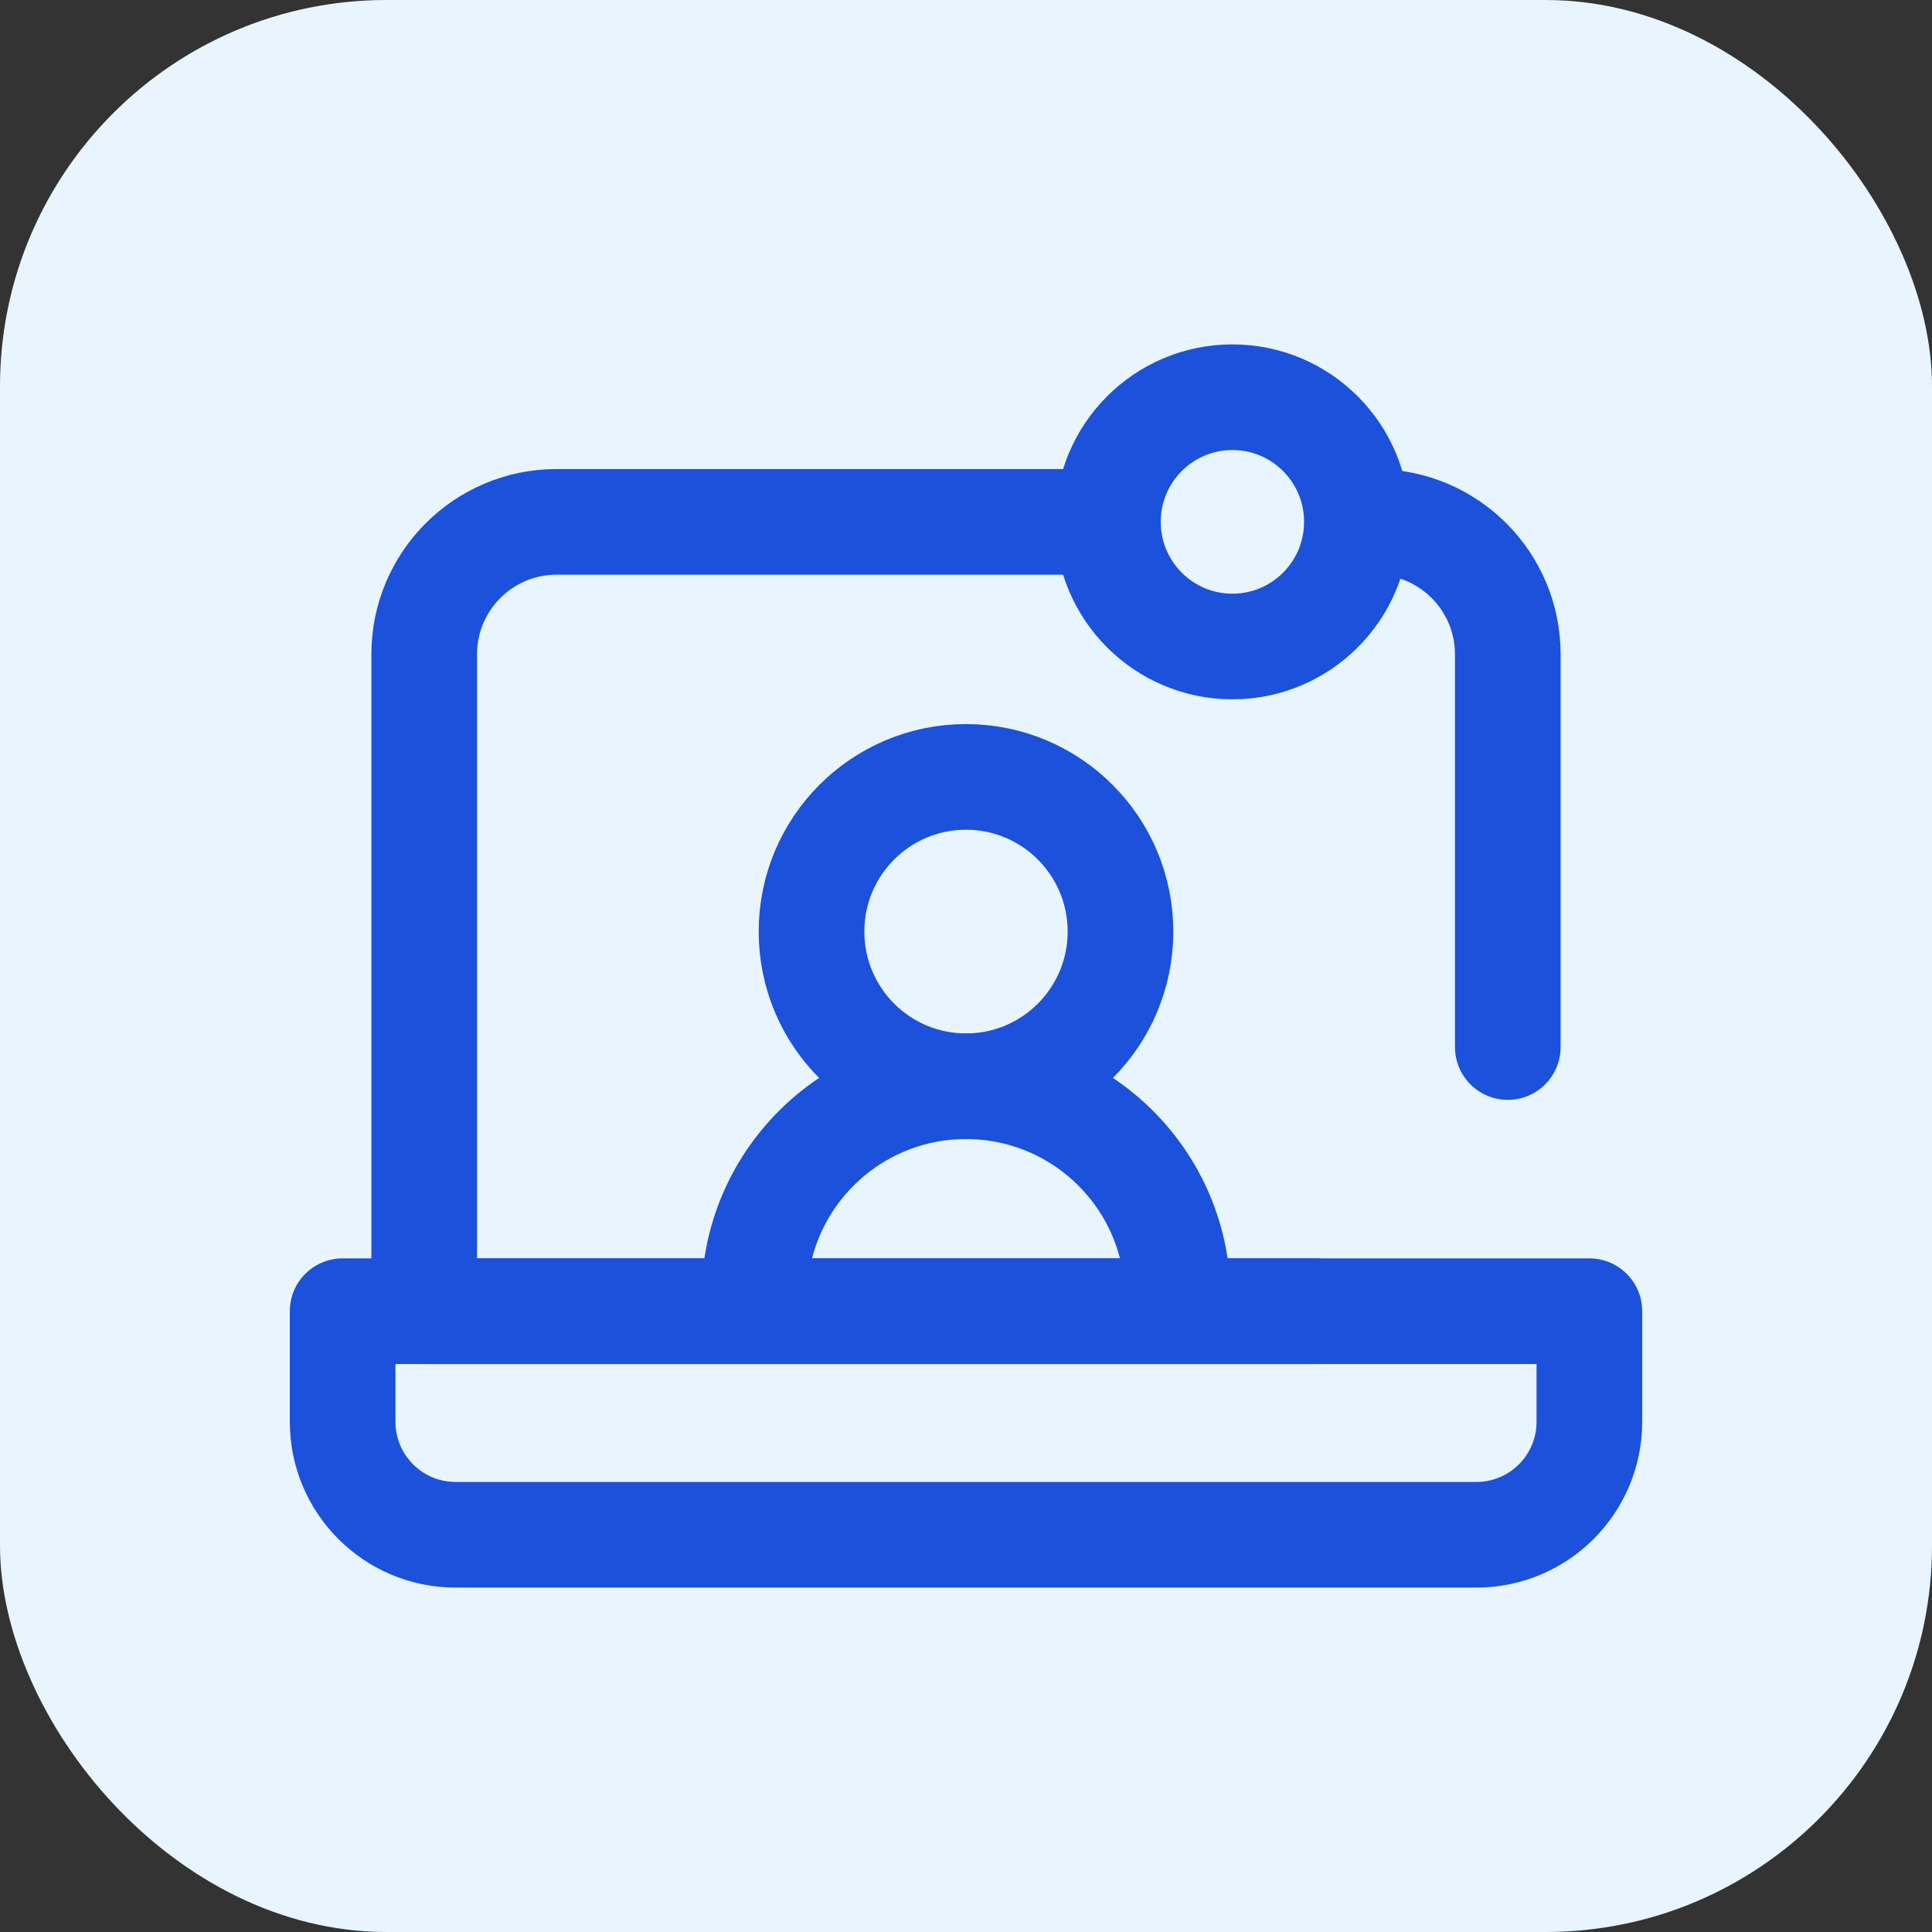
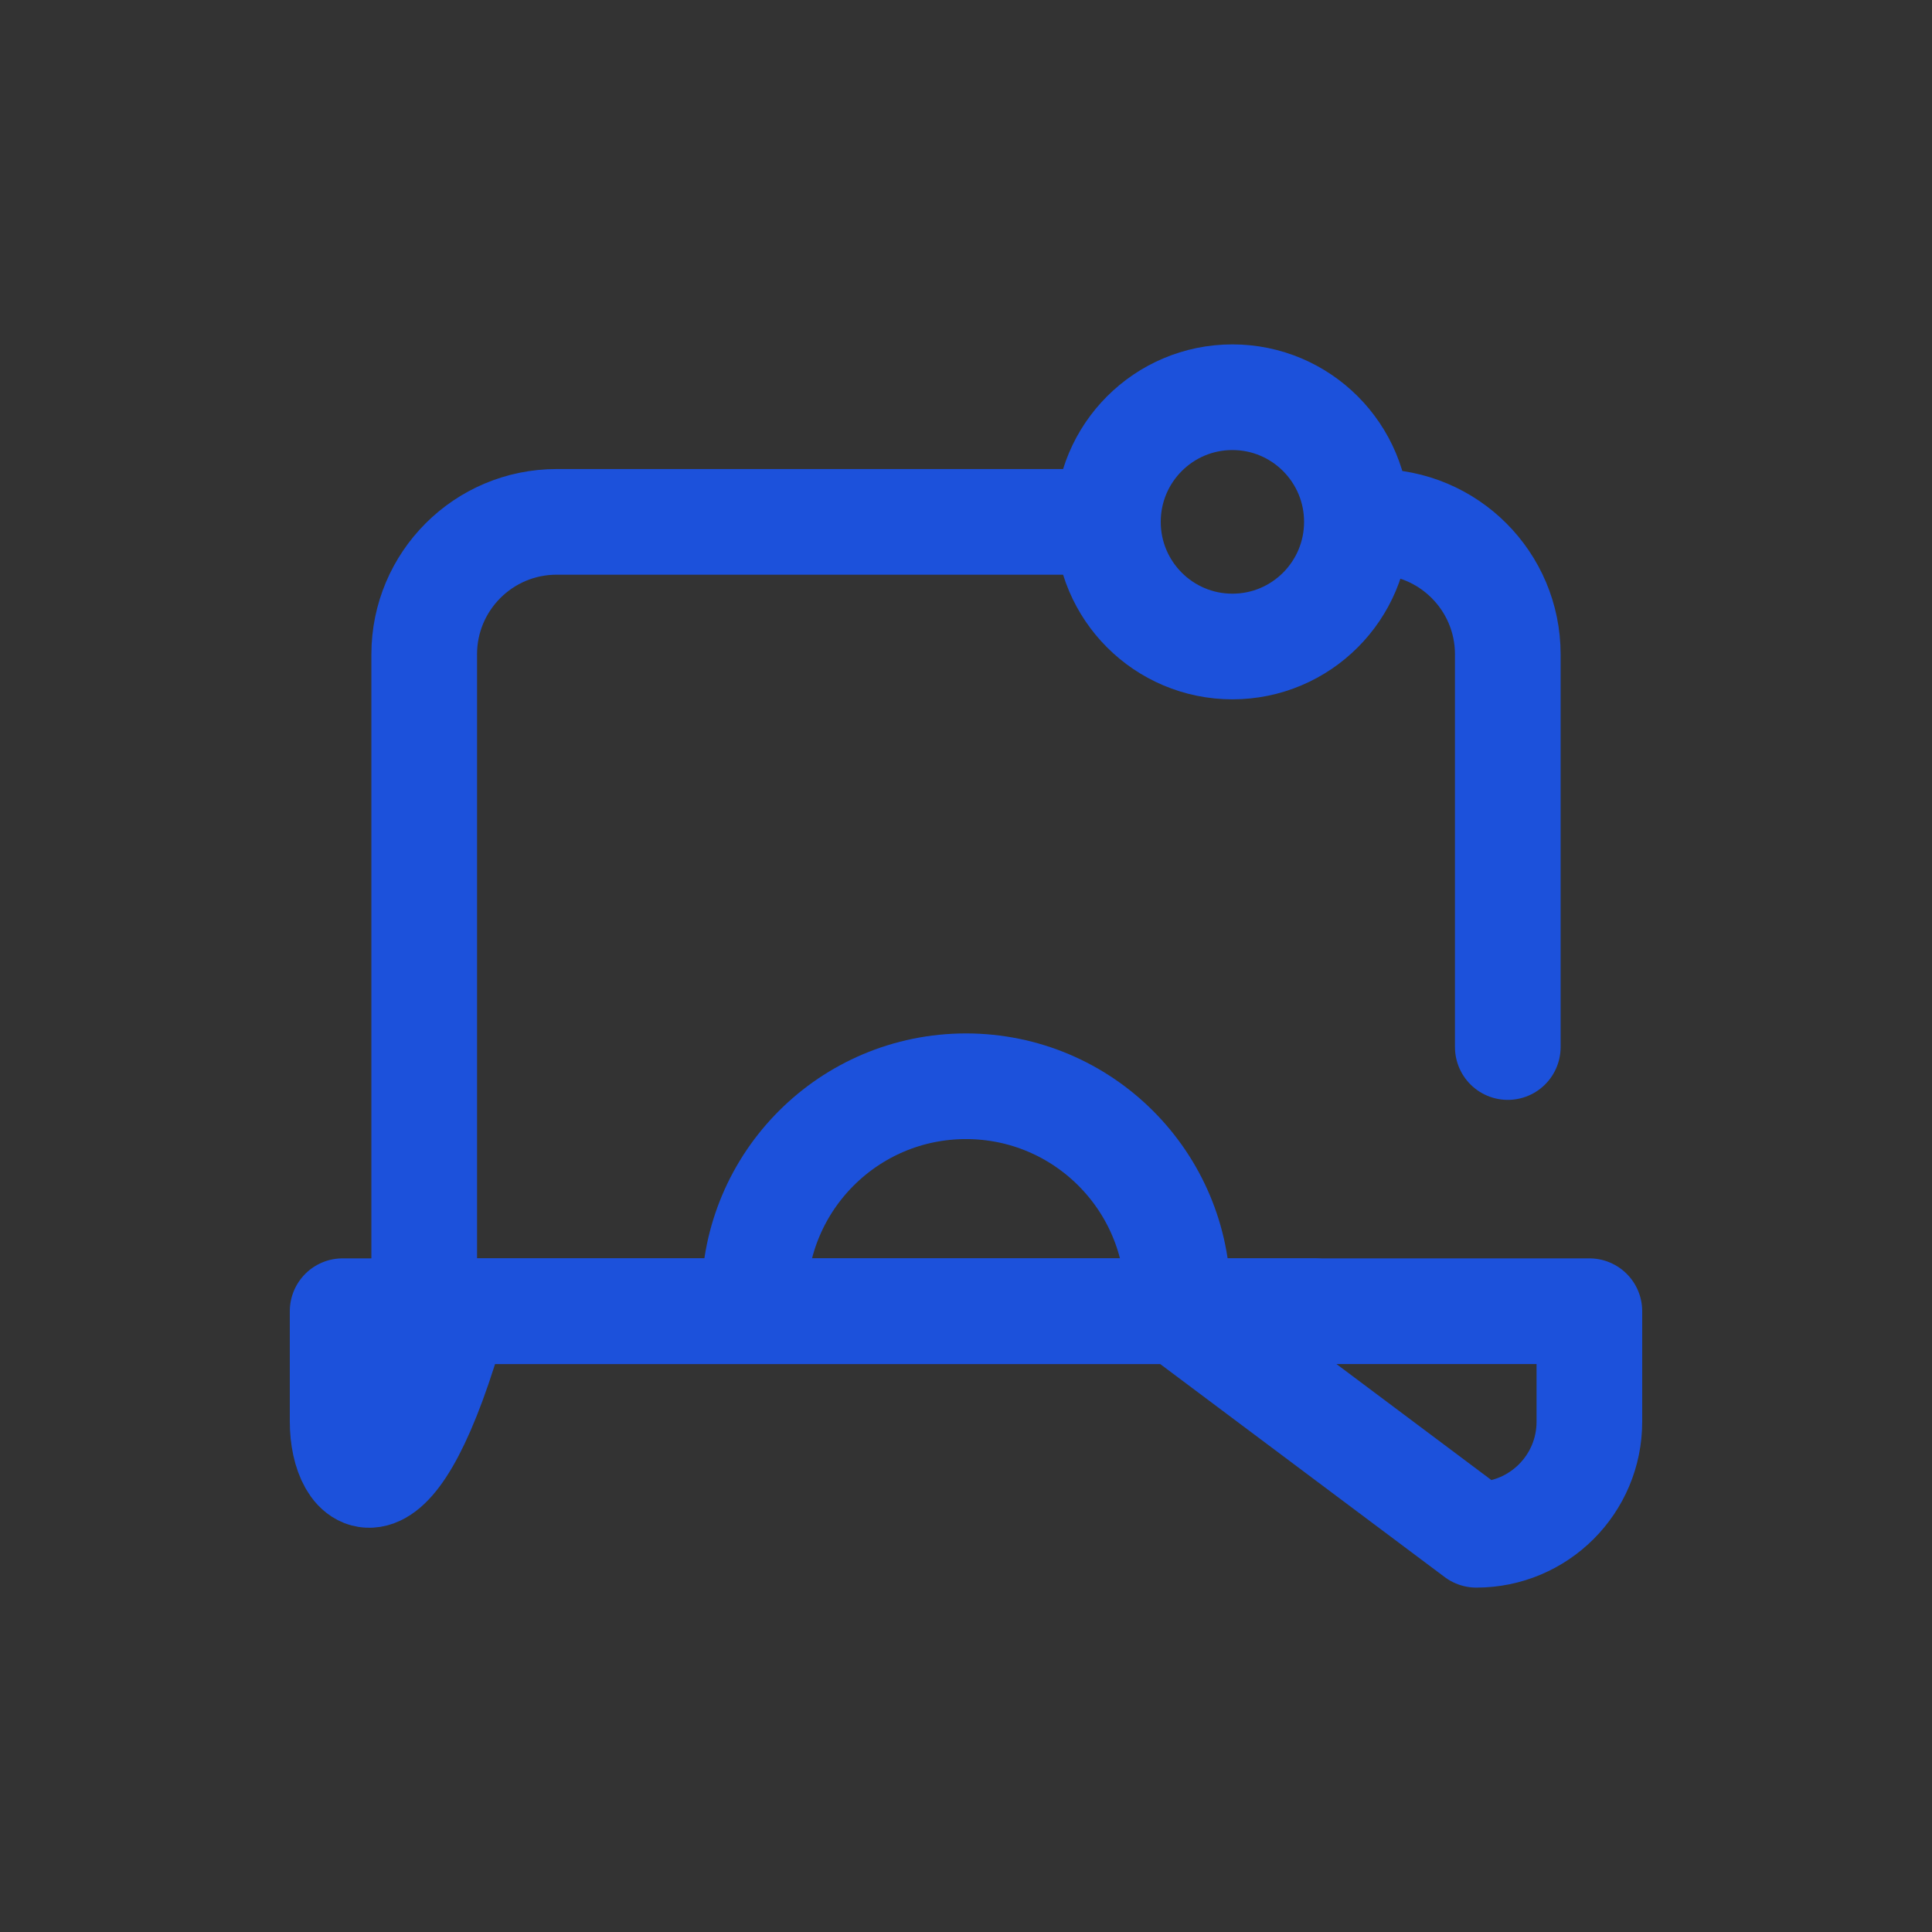
<svg xmlns="http://www.w3.org/2000/svg" version="1.1" width="512" height="512" x="0" y="0" viewBox="0 0 512 512" style="enable-background:new 0 0 512 512" xml:space="preserve" class="">
  <rect x="0" y="0" width="512" height="512" fill="#333333" stroke="none" />
-   <rect width="512" height="512" rx="102.4" ry="102.4" fill="#e8f5ff" shape="rounded" />
  <g transform="matrix(0.7,0,0,0.7,76.8,76.8)">
-     <ellipse cx="256" cy="242.969" rx="58.486" ry="58.556" style="stroke-width:40;stroke-linecap:round;stroke-linejoin:round;stroke-miterlimit:10;" fill="none" stroke="#1c51db" stroke-width="40" stroke-linecap="round" stroke-linejoin="round" stroke-miterlimit="10" data-original="#000000" opacity="1" />
-     <path d="M336.168 386.685H175.832v-4.991c0-44.276 35.892-80.168 80.168-80.168h0c44.276 0 80.168 35.892 80.168 80.168v4.991zM449.208 471.332H62.792C39.159 471.332 20 452.174 20 428.54v-41.855h472v41.855c0 23.634-19.159 42.792-42.792 42.792z" style="stroke-width:40;stroke-linecap:round;stroke-linejoin:round;stroke-miterlimit:10;" fill="none" stroke="#1c51db" stroke-width="40" stroke-linecap="round" stroke-linejoin="round" stroke-miterlimit="10" data-original="#000000" opacity="1" />
+     <path d="M336.168 386.685H175.832v-4.991c0-44.276 35.892-80.168 80.168-80.168h0c44.276 0 80.168 35.892 80.168 80.168v4.991zH62.792C39.159 471.332 20 452.174 20 428.54v-41.855h472v41.855c0 23.634-19.159 42.792-42.792 42.792z" style="stroke-width:40;stroke-linecap:round;stroke-linejoin:round;stroke-miterlimit:10;" fill="none" stroke="#1c51db" stroke-width="40" stroke-linecap="round" stroke-linejoin="round" stroke-miterlimit="10" data-original="#000000" opacity="1" />
    <ellipse cx="356.857" cy="87.855" rx="47.131" ry="47.188" style="stroke-width:40;stroke-linecap:round;stroke-linejoin:round;stroke-miterlimit:10;" fill="none" stroke="#1c51db" stroke-width="40" stroke-linecap="round" stroke-linejoin="round" stroke-miterlimit="10" data-original="#000000" opacity="1" />
    <path d="M308.787 87.855H101.04c-27.7 0-50.155 22.455-50.155 50.155v248.675h337.062M461.115 286.685V138.01c0-27.7-22.455-50.155-50.155-50.155h-5.534" style="stroke-width:40;stroke-linecap:round;stroke-linejoin:round;stroke-miterlimit:10;" fill="none" stroke="#1c51db" stroke-width="40" stroke-linecap="round" stroke-linejoin="round" stroke-miterlimit="10" data-original="#000000" opacity="1" />
  </g>
</svg>